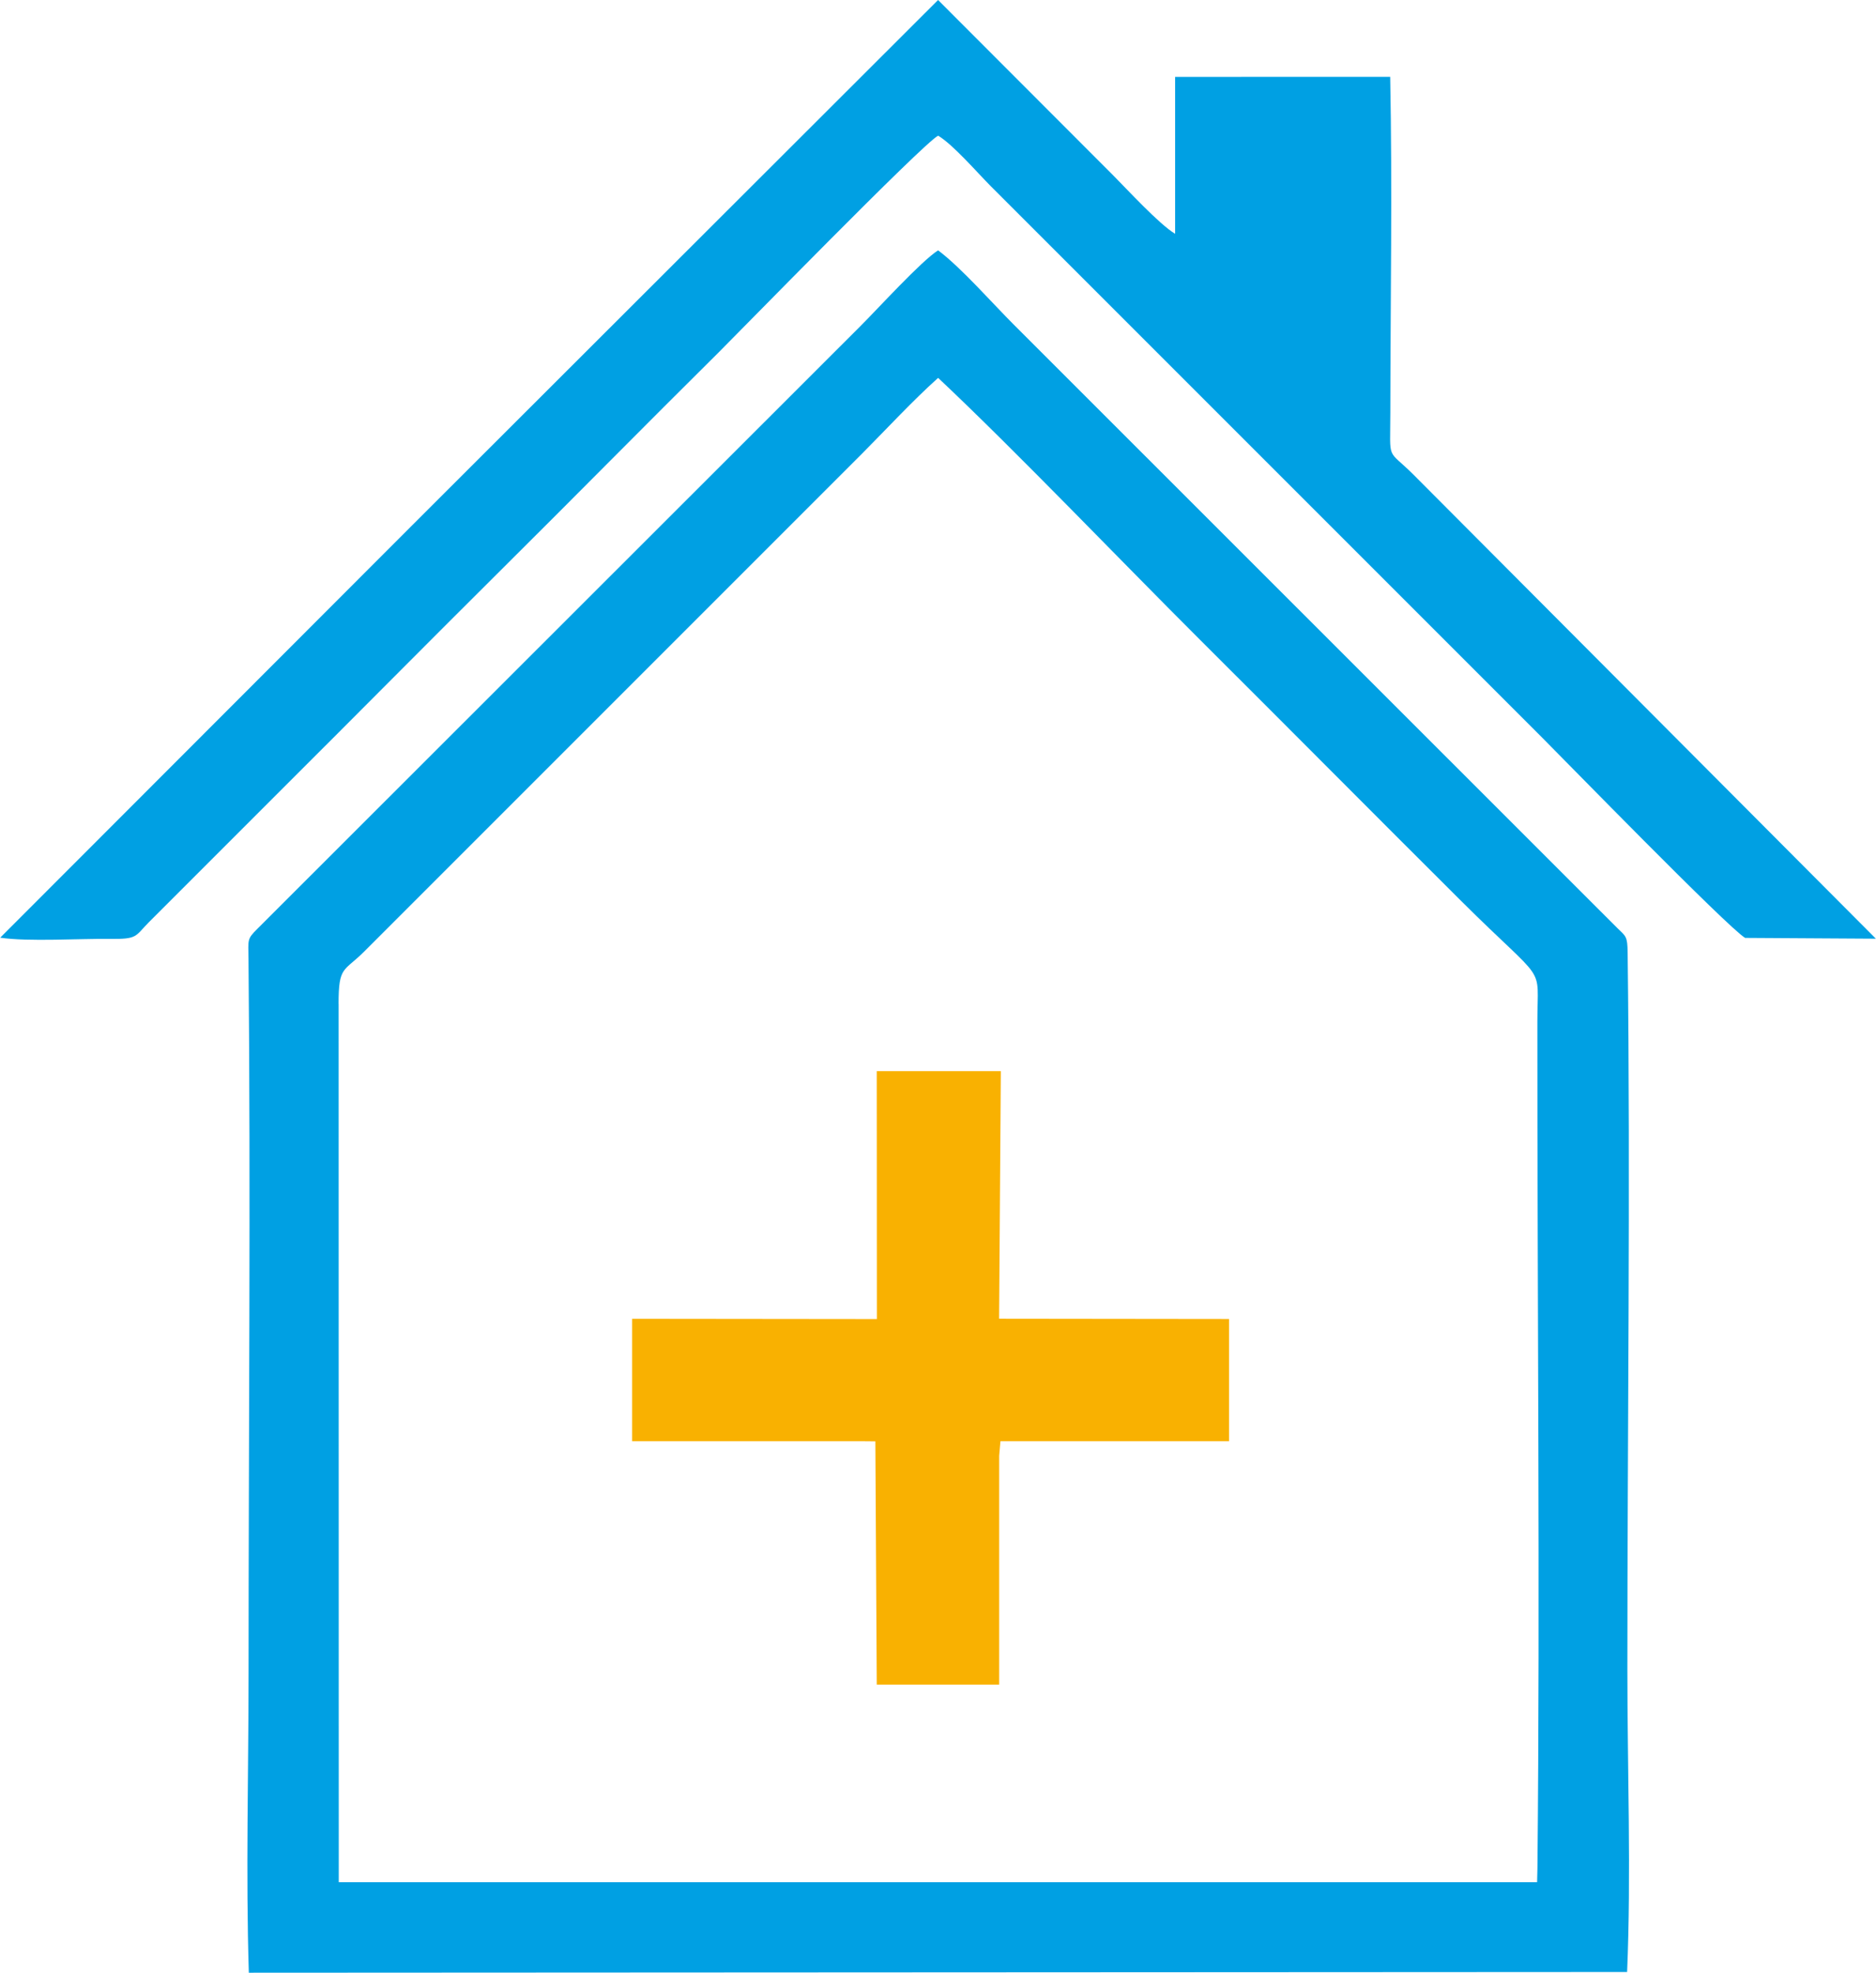
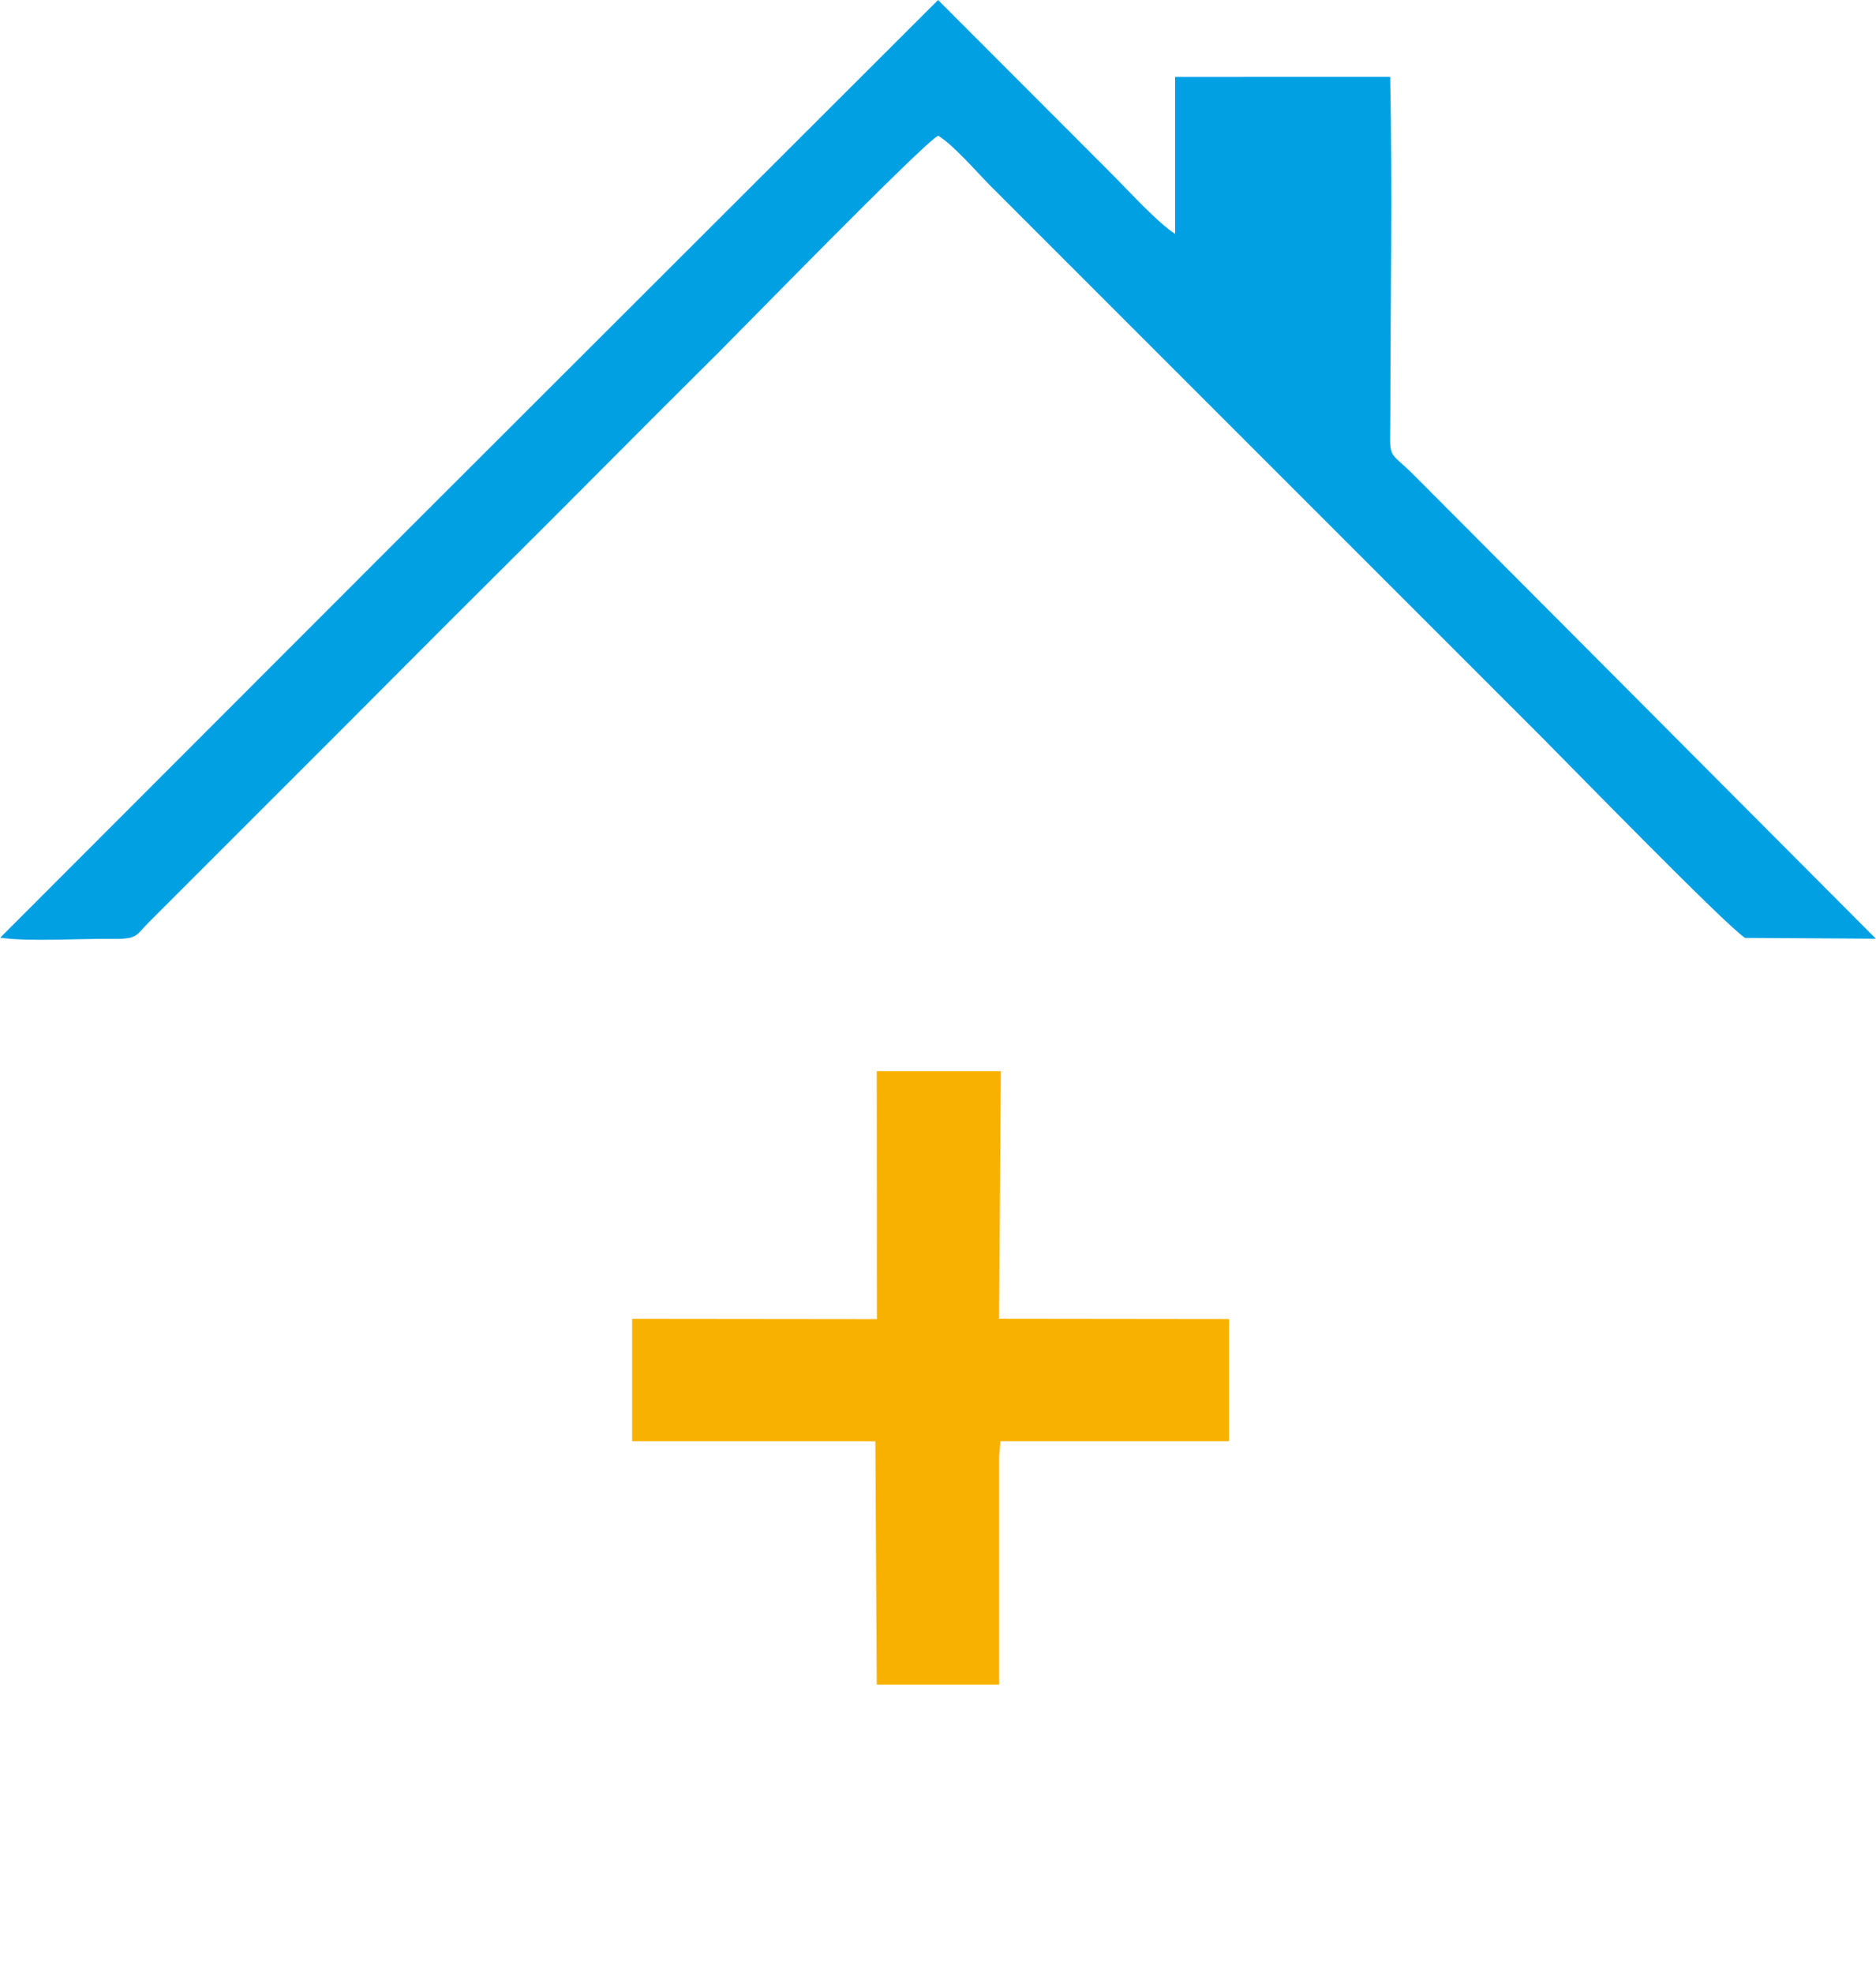
<svg xmlns="http://www.w3.org/2000/svg" xml:space="preserve" width="2.818mm" height="2.963mm" version="1.1" style="shape-rendering:geometricPrecision; text-rendering:geometricPrecision; image-rendering:optimizeQuality; fill-rule:evenodd; clip-rule:evenodd" viewBox="0 0 281.76 296.32">
  <defs>
    <style type="text/css">
   
    .fil1 {fill:#F9B101}
    .fil0 {fill:#00A0E3}
   
  </style>
  </defs>
  <g id="Layer_x0020_1">
-     <path class="fil0" d="M50.83 150.79c0,-5.73 0.8,-4.81 3.82,-7.83l74.81 -74.81c3.75,-3.77 7.62,-7.97 11.44,-11.39 11.73,11.04 27.32,27.36 39.35,39.35 13.2,13.15 26.01,26.07 39.21,39.21 13.07,13.01 11.46,9.12 11.46,18.17 -0.02,41.93 0.42,85.58 0.01,127.09l-0.05 2.14 -180.02 0 -0.02 -131.93zm90.07 -113.19c-2.54,1.61 -9.02,8.74 -11.67,11.38l-90.62 90.56c-1.55,1.54 -1.34,1.59 -1.31,4.47 0.34,35.3 0.01,71.85 0.01,107.28 0,14.8 -0.42,30.23 0.04,45.03l207.05 -0.11c0.62,-14.63 0.04,-30.59 0.04,-45.37 0,-35.21 0.47,-72.83 0.04,-107.75 -0.03,-2.48 -0.26,-2.43 -1.58,-3.72l-90.6 -90.57c-3.22,-3.21 -7.94,-8.61 -11.41,-11.2z" />
    <polygon class="fil1" points="150.07,253.04 150.07,218.68 150.26,216.48 152.51,216.48 184.6,216.48 184.6,198.12 150.06,198.08 150.32,160.89 131.68,160.89 131.7,198.13 94.93,198.09 94.93,216.48 129.29,216.48 131.47,216.5 131.68,253.04 " />
    <path class="fil0" d="M61.91 78.88l-61.91 61.97c4.32,0.63 11.82,0.12 16.52,0.18 4.15,0.05 3.72,-0.38 5.78,-2.47l20.28 -20.28c11.02,-10.98 21.63,-21.71 32.67,-32.68 11.04,-10.96 21.63,-21.72 32.68,-32.67 2.61,-2.58 30.71,-31.4 32.97,-32.55 2.26,1.35 5.82,5.49 7.91,7.59l82.92 82.92c2.72,2.71 27.86,28.51 30.4,29.99l19.64 0.12 -69.47 -69.71c-4.04,-4.02 -3.48,-1.8 -3.47,-9.27 0.02,-16.69 0.31,-33.71 -0.02,-50.48l-32.31 0.01 0 23.57c-2.43,-1.47 -7.18,-6.65 -9.34,-8.82l-26.27 -26.3 -78.98 78.88z" />
  </g>
</svg>